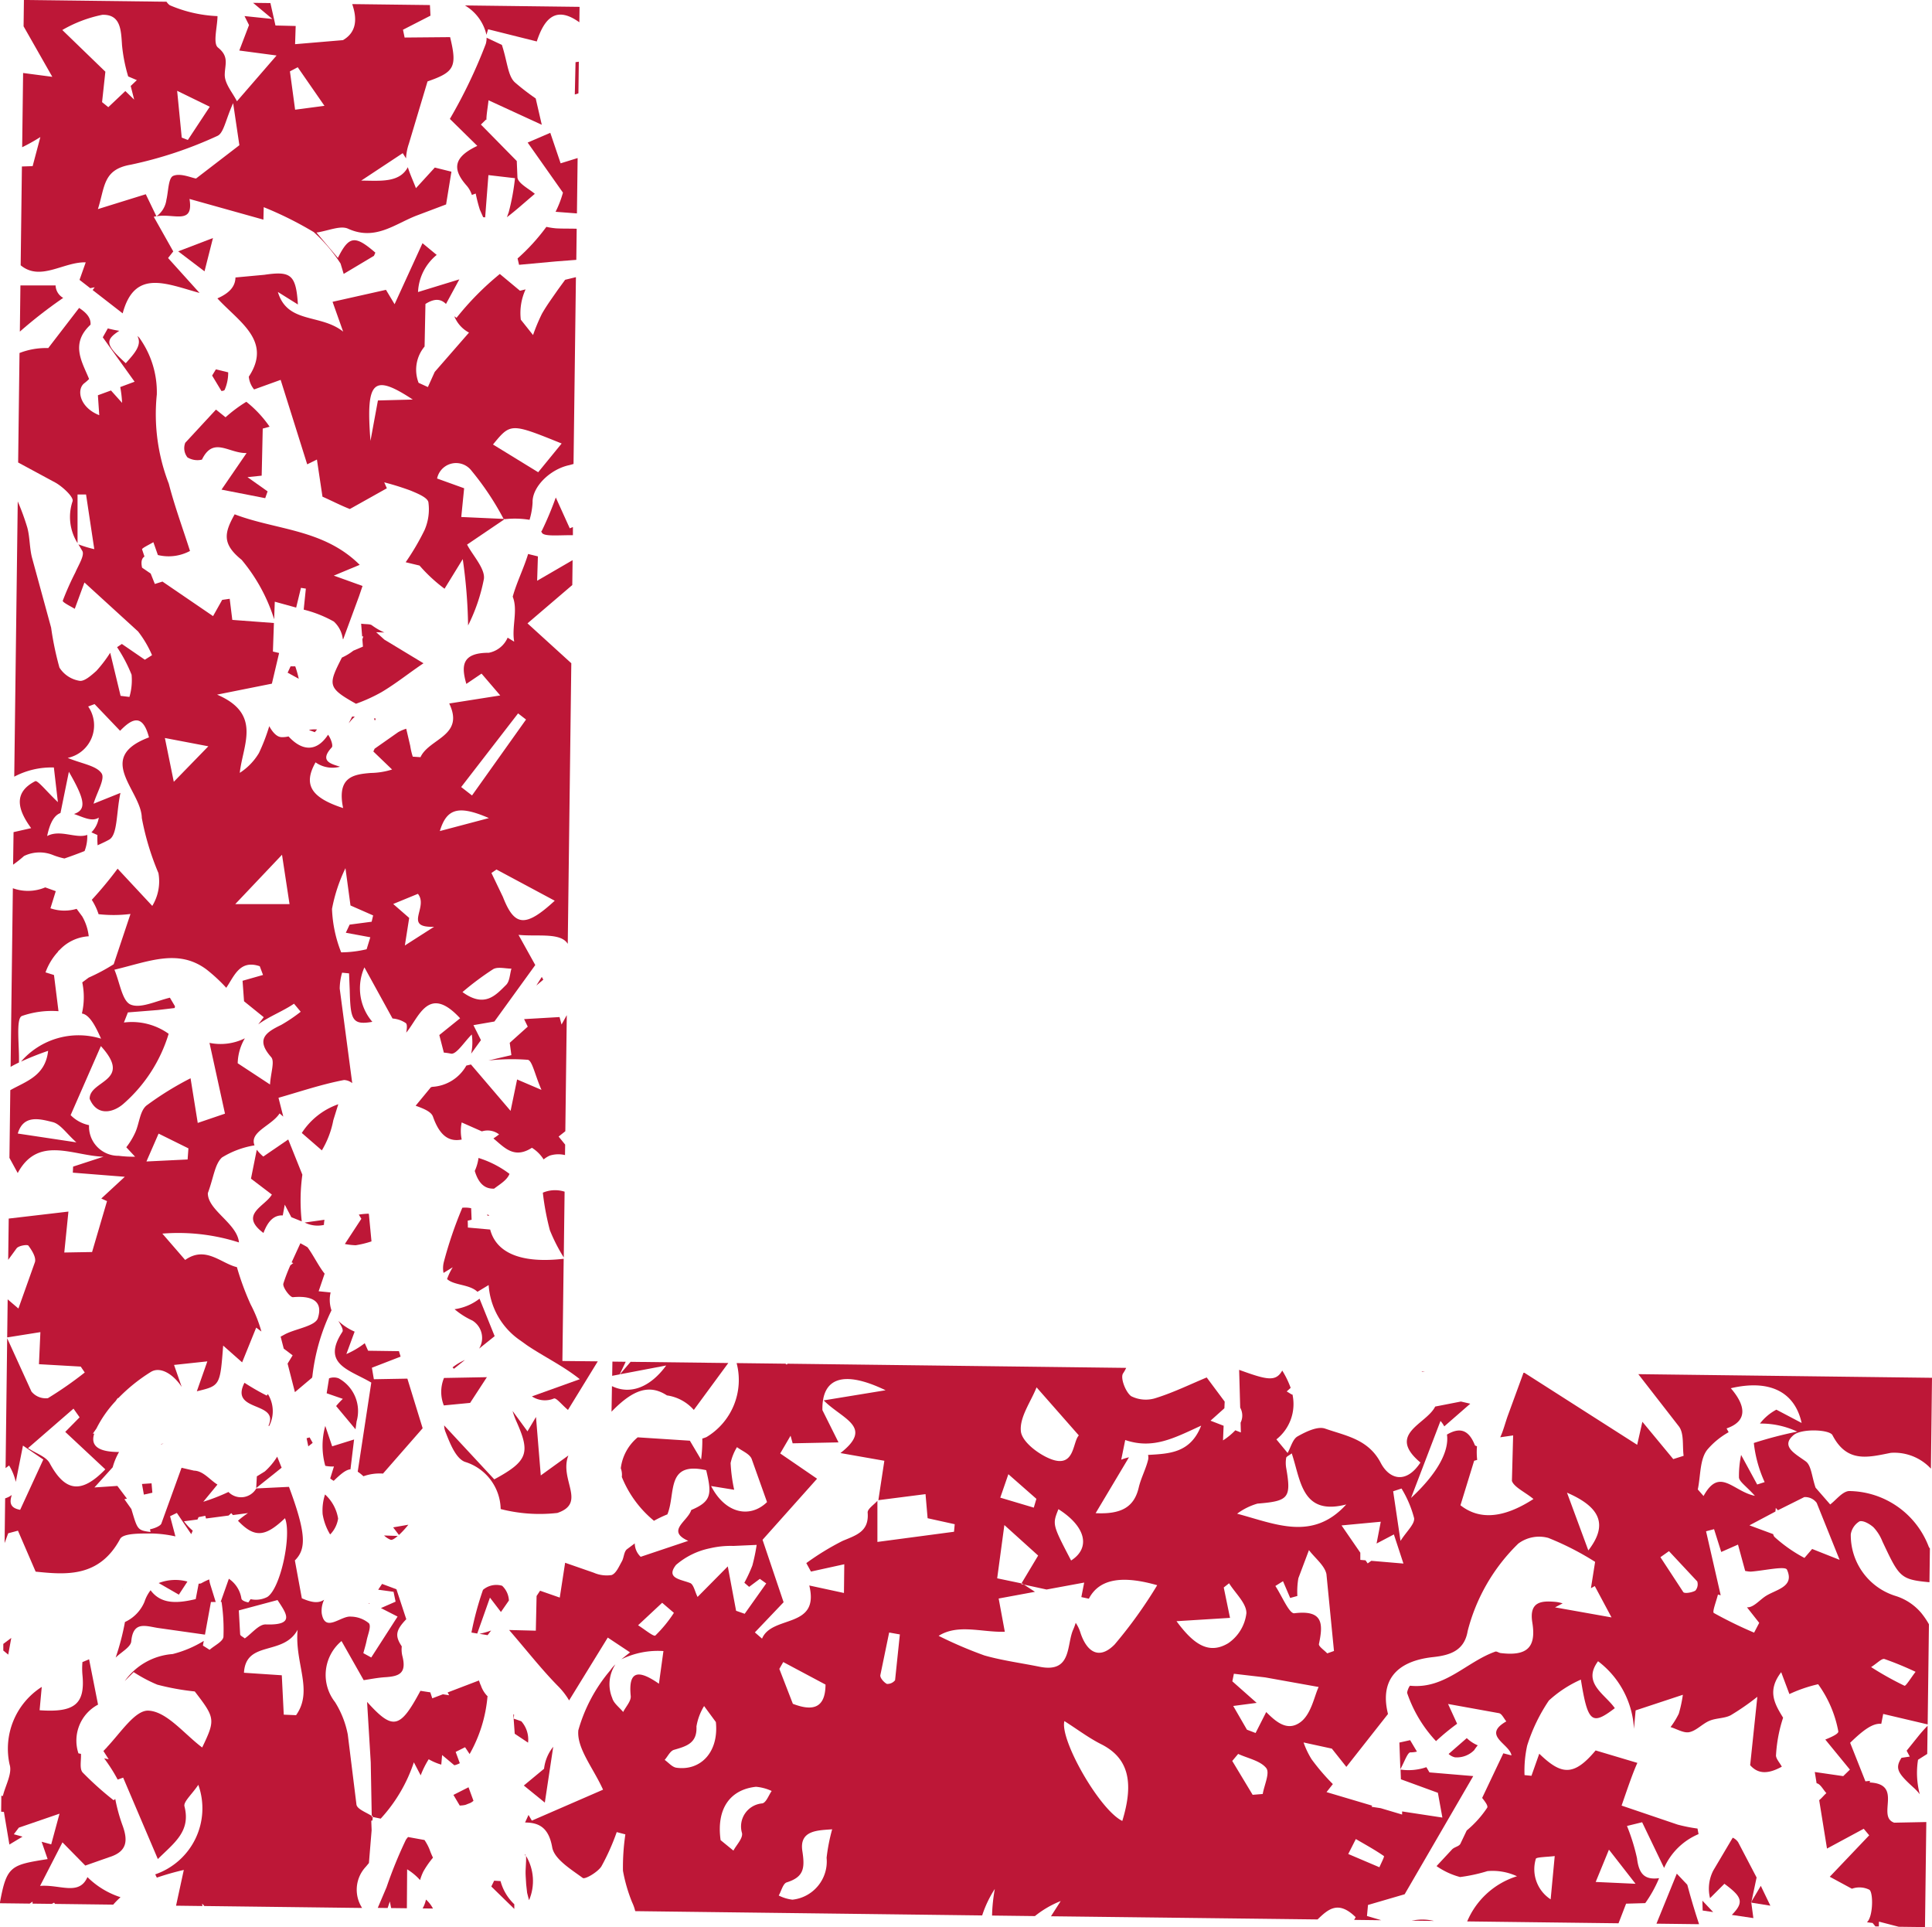
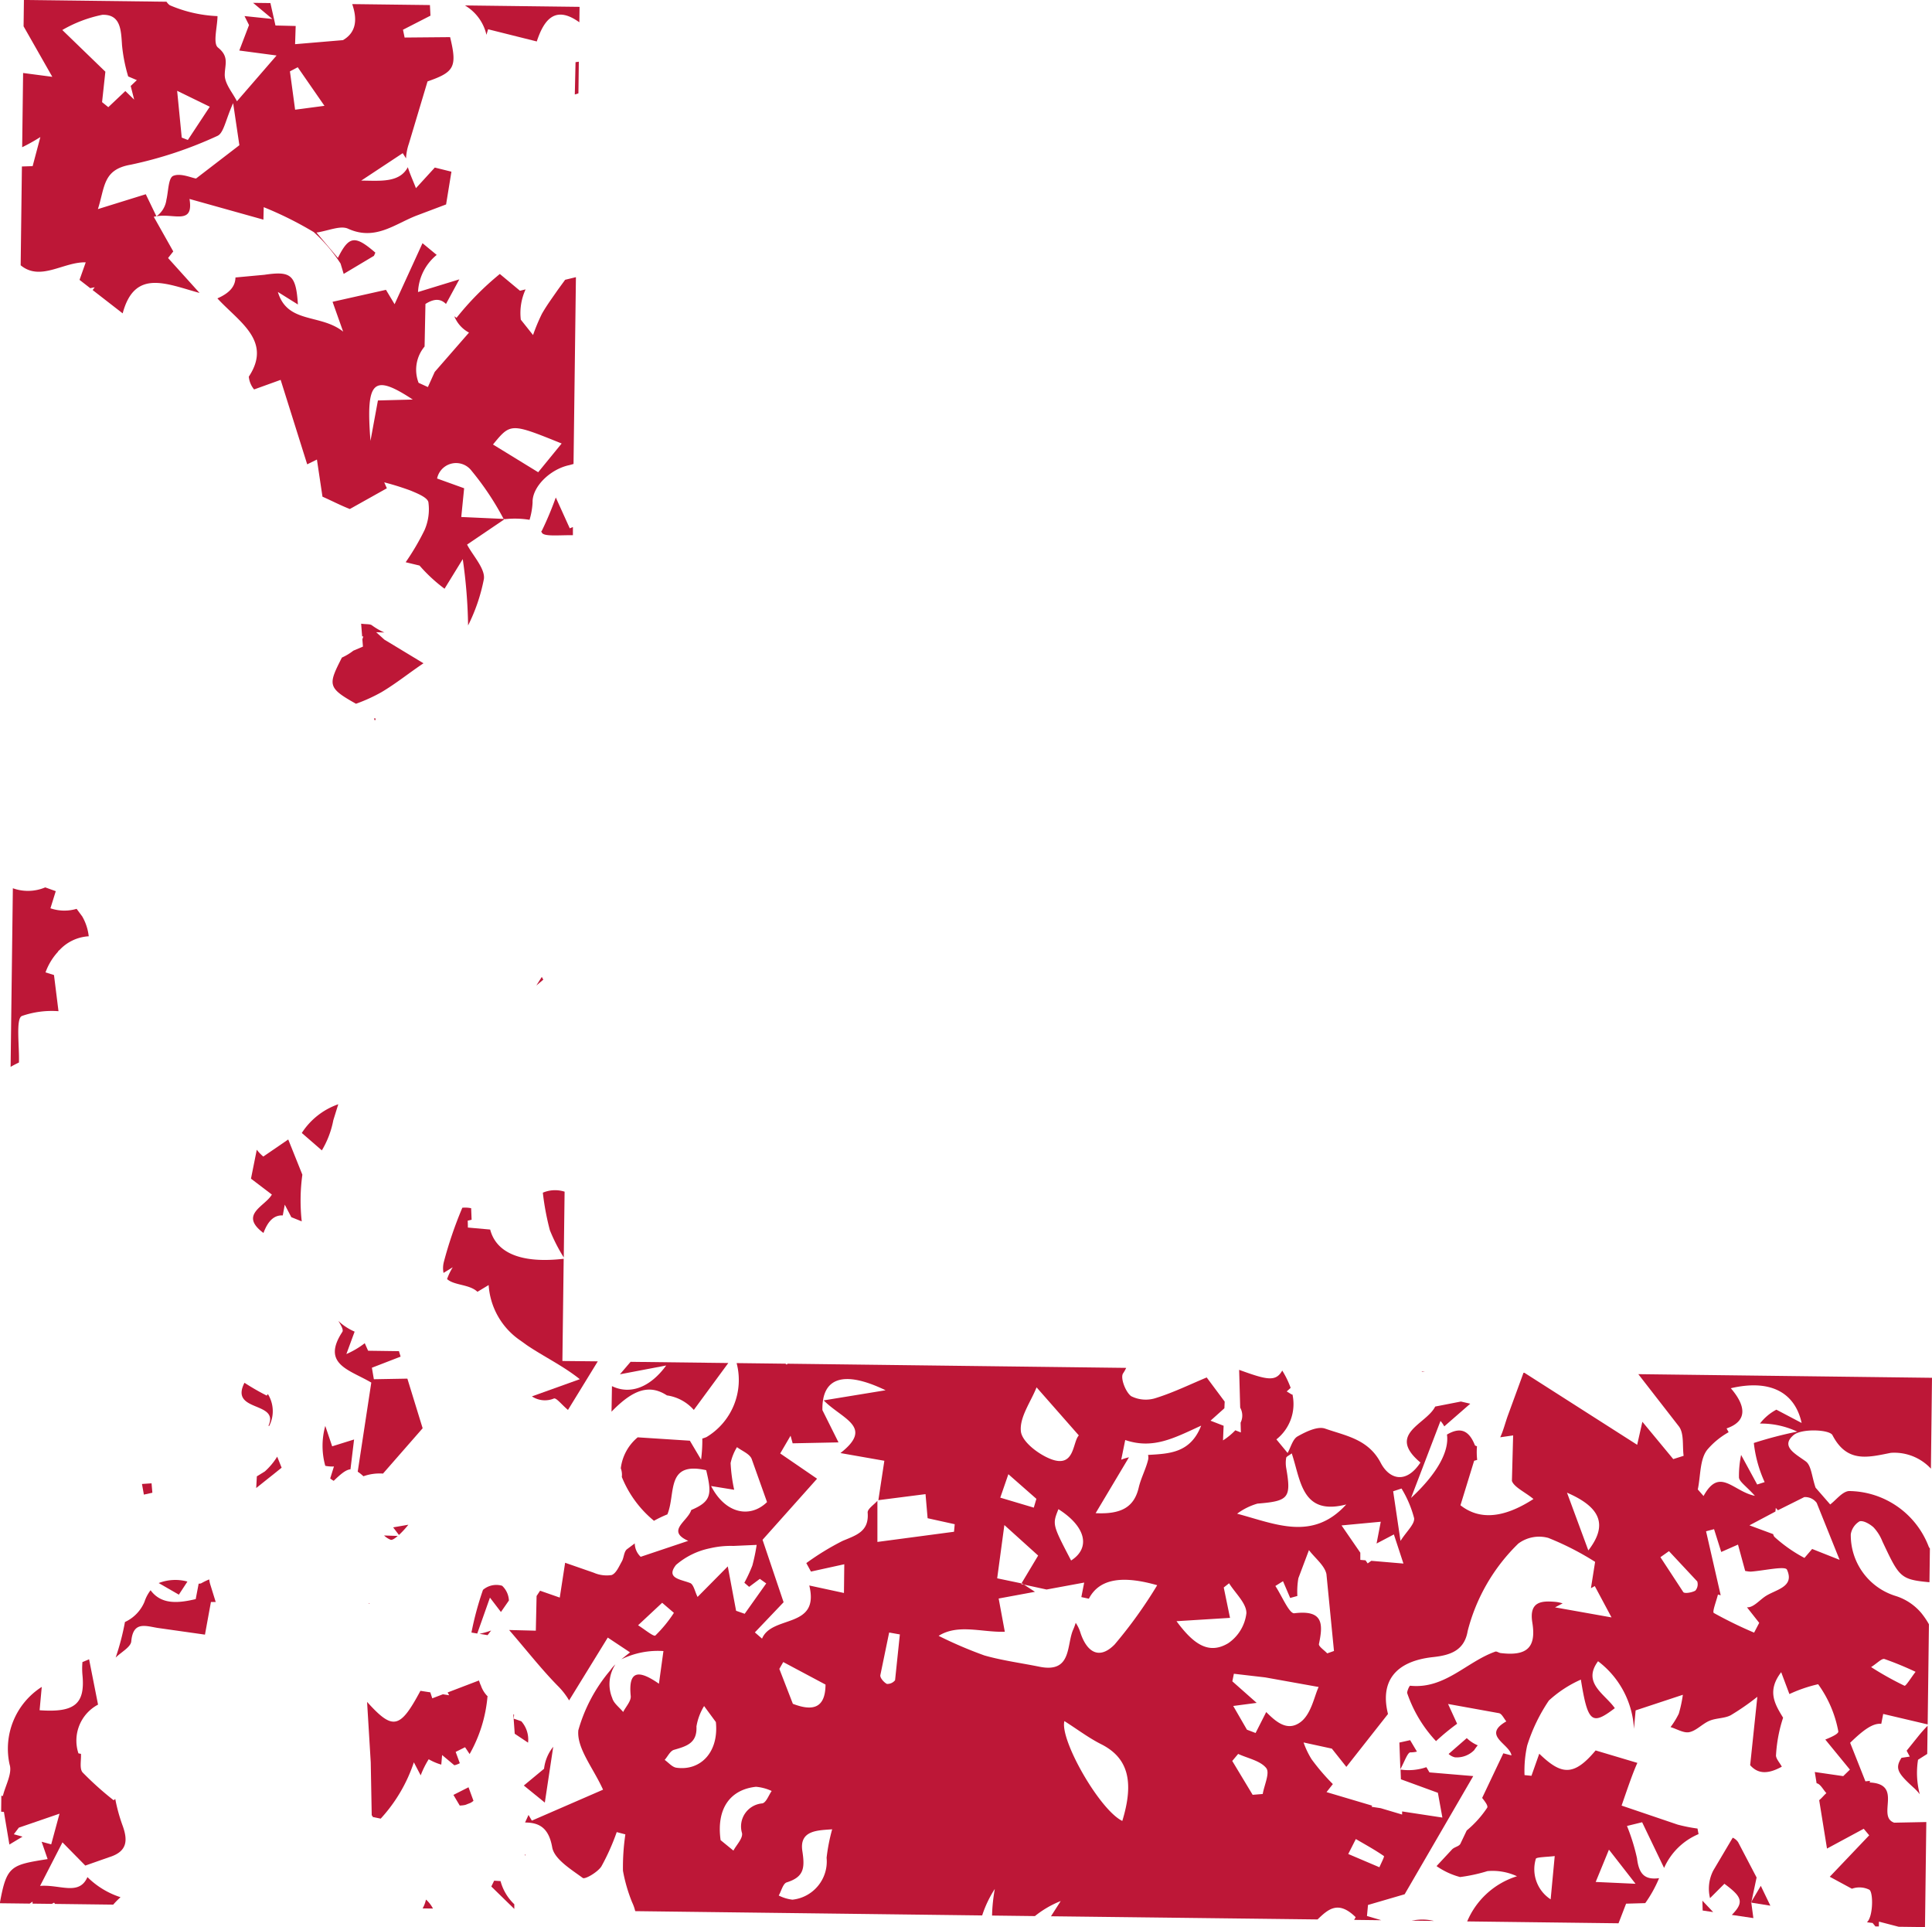
<svg xmlns="http://www.w3.org/2000/svg" width="80.695" height="80.468" fill="#bd1737">
-   <path d="M21.956 78.343c.009.234.029.468.061.7l.063.246c.007.02.01.041.018.06.256-.601.209-1.287-.126-1.848.015.279-.035.56-.016.838" />
  <path d="M21.96 77.486l-.034-.053-.009.036c.015.004.029.009.043.016m-1.594-9.203l.147-.194a3.4 3.4 0 0 1-.486.138l.339.056m2.39 6.993l.351-2.332a1.78 1.78 0 0 0-.383.918l-.845.7.877.713m-1.299-3.506l.015-.16-.032-.024.059.815.557.372a1.15 1.15 0 0 0-.282-.893l-.317-.11m-2.518 3.186l.263.443a1.1 1.1 0 0 0 .229-.026l.223-.086c.043-.024.084-.053.122-.085l-.207-.566-.63.319m60.697-1.846l.131.246-.346.051c-.288.448-.154.649.535 1.272a2.02 2.02 0 0 1 .229.251c-.125-.47-.15-.962-.073-1.442l.384-.243.015-1.177a5.85 5.85 0 0 0-.392.442l-.483.6M19.935 68.21l.529-1.495.459.6.333-.48a.9.9 0 0 0-.283-.615c-.278-.083-.58-.018-.8.171a13.06 13.06 0 0 0-.482 1.782l.244.041m.705 10.321l-.119.243.96.936v-.195a2.07 2.07 0 0 1-.575-.967l-.263-.017M.915 42.426a3.8 3.8 0 0 1 1.528-.2l-.188-1.51-.354-.11a2.54 2.54 0 0 1 .526-.867c0-.02.022-.041.056-.063.317-.344.756-.551 1.223-.578a2.12 2.12 0 0 0-.272-.83l-.234-.316a1.8 1.8 0 0 1-1.093-.023l.222-.715-.439-.158a1.86 1.86 0 0 1-1.353.036l-.094 7.46c.1-.061.223-.122.348-.183.023-.694-.138-1.839.125-1.943m3.92 26.788c.226-.224.625-.432.647-.673.076-.837.569-.651 1.094-.562l1.984.281q.124-.681.249-1.362h.2l-.238-.768a1.52 1.52 0 0 1-.034-.176c-.113.046-.222.099-.328.159-.035.016-.074.022-.112.017l-.124.647c-.762.179-1.442.227-1.885-.37a1.62 1.62 0 0 0-.254.481c-.156.374-.448.676-.816.845a10.4 10.4 0 0 1-.387 1.483m16.225-47.523l-1.548 1.048c.225.444.8 1.044.694 1.477a7.47 7.47 0 0 1-.652 1.9 21.45 21.45 0 0 0-.223-2.77l-.76 1.236-.009-.006a6.55 6.55 0 0 1-1.036-.961l-.579-.139a10.31 10.31 0 0 0 .784-1.333 2.17 2.17 0 0 0 .165-1.174c-.041-.2-.461-.366-.738-.483a11.26 11.26 0 0 0-1.107-.346l.11.248-1.546.866c-.4-.156-.786-.36-1.143-.515l-.232-1.551-.406.2-1.109-3.527-1.109.4a.98.98 0 0 1-.221-.534c.99-1.5-.417-2.292-1.312-3.269.581-.254.747-.556.755-.873l1.208-.112c1.1-.162 1.321-.014 1.4 1.24l-.837-.523c.4 1.342 1.782.9 2.726 1.656l-.442-1.245 2.231-.5.36.6 1.166-2.548.593.49a2.12 2.12 0 0 0-.78 1.55l1.725-.529-.557 1.027c-.2-.195-.45-.258-.858 0l-.036 1.777a1.51 1.51 0 0 0-.25 1.516l.388.177.285-.632 1.432-1.642a1.34 1.34 0 0 1-.613-.681l.092.064a11.94 11.94 0 0 1 1.809-1.831l.841.7.235-.057a2.36 2.36 0 0 0-.2 1.265l.511.642a7.81 7.81 0 0 1 .37-.886c.2-.352.441-.678.671-1.011l.3-.411.45-.109-.1 7.8-.17.048c-.816.169-1.561.918-1.54 1.557a3.07 3.07 0 0 1-.127.728 3.77 3.77 0 0 0-1.069-.022l.025-.017h-.04c-.376-.713-.823-1.385-1.336-2.006a.81.81 0 0 0-1.442.32l1.13.407-.12 1.2 1.768.08.012.019h0m-.455-3.126l1.888 1.158.98-1.2c-2.128-.859-2.128-.859-2.867.041m-3.351-1.876c-1.66-1.092-1.964-.8-1.767 1.725q.155-.843.311-1.687l1.455-.038M.863 11.076l.052-4.124.448-.014.323-1.215a7.83 7.83 0 0 1-.76.425l.039-3.1 1.22.16-1.2-2.109.014-1.1 5.955.073c.037.056.083.106.137.146a5.6 5.6 0 0 0 1.994.455c-.007.466-.2 1.136.019 1.312.482.386.285.712.283 1.144 0 .377.337.753.509 1.1l1.656-1.912-1.557-.207.406-1.063-.188-.376 1.163.121-.805-.673.723.009.212.937.844.02-.025.76 2-.169c.583-.338.592-.907.386-1.505l3.246.04.023.443-1.148.588.068.326 1.9-.017c.305 1.252.172 1.462-.943 1.849L17.078 6c-.069.198-.109.405-.119.614l-.138-.218-1.734 1.146c.761 0 1.593.111 1.947-.56.093.3.228.584.339.876l.788-.861.694.172-.223 1.368-1.248.471c-.911.357-1.721 1.055-2.846.542-.323-.147-.828.09-1.32.161l.895 1.058c.462-.923.711-.958 1.565-.219l-.059.133-1.264.755-.13-.432a6.62 6.62 0 0 0-1.122-1.315 14.98 14.98 0 0 0-2.088-1.04l-.013.521-3.087-.864c.186 1.107-.662.589-1.38.724a1 1 0 0 0 .415-.687c.084-.35.079-.911.283-1 .3-.129.753.077.955.11l1.81-1.391-.26-1.756c-.315.684-.39 1.256-.664 1.37a16.98 16.98 0 0 1-3.615 1.2c-1.165.2-1.072.927-1.37 1.854l2-.621.443.918a1 1 0 0 0-.109.025l.814 1.445-.217.276 1.315 1.458c-1.4-.385-2.713-1.012-3.211.853l-1.255-.974.086-.113c-.066.007-.123.024-.186.035l-.447-.347.259-.732c-.936-.025-1.894.809-2.722.119m11.46-6.492l1.233-.163-1.116-1.611-.326.172.216 1.6M7.59 5.745l.256.1.916-1.388-1.363-.665.191 1.949M2.601 1.252l1.8 1.742-.138 1.271.261.21.711-.673.369.358-.145-.57.257-.244-.362-.154a6.77 6.77 0 0 1-.257-1.3c-.042-.635-.052-1.295-.82-1.274a5.48 5.48 0 0 0-1.674.635m8.402 50.233c.218-.583.5-.745.806-.732l.083-.45.274.524.435.175a7.88 7.88 0 0 1 .026-1.949l-.59-1.471-1.041.713a1.73 1.73 0 0 1-.273-.285l-.242 1.208.872.664c-.278.493-1.391.83-.35 1.605M58.97 80.204l.92.011a2.1 2.1 0 0 0-.852-.023c-.023 0-.046.008-.068.011m-43.524-13.23c-.013-.01-.025-.024-.037-.033l-.012.018.05.015" />
-   <path d="M21.326 46.389l-1.655-1.937-.193.045c-.289.515-.819.849-1.408.887-.024 0-.048.013-.072.017l-.638.773c.337.12.651.247.724.456.289.824.688 1.056 1.2.956a1.75 1.75 0 0 1 0-.714l.843.373c.246-.078.514-.031.718.126-.074.059-.155.114-.236.169.453.371.858.872 1.608.39.197.123.364.289.489.486a1.1 1.1 0 0 1 .258-.16 1.2 1.2 0 0 1 .635-.022l.006-.437-.273-.336.28-.222.061-4.848-.219.393-.083-.313-1.481.086.153.314-.753.676.069.514-.961.224c.546-.061 1.096-.07 1.644-.029.186.021.3.633.574 1.256l-1.018-.435-.273 1.315m-3.599 30.444l-.682-.124a.87.87 0 0 0-.092.118 18.22 18.22 0 0 0-.806 1.976l-.368.865.413.005.092-.274.053.276.658.008.011-1.626a2.43 2.43 0 0 1 .541.45 2.06 2.06 0 0 1 .139-.362 3.78 3.78 0 0 1 .4-.574 3.23 3.23 0 0 1-.146-.349 2.12 2.12 0 0 0-.209-.389M.343 64.026l-.151.411.023-1.868a.87.87 0 0 0 .277-.141c-.089.285-.1.539.35.62l.967-2.1-.85-.582-.3 1.516a2.29 2.29 0 0 0-.279-.685l-.147.109.067-5.422 1.014 2.225a.77.77 0 0 0 .687.277 15.67 15.67 0 0 0 1.539-1.072l-.168-.247-1.745-.1.06-1.339-1.387.221.02-1.59.449.383.692-1.943c.052-.2-.13-.488-.275-.683-.043-.057-.407 0-.493.113l-.351.481.022-1.724 2.494-.292-.173 1.709 1.161-.02.624-2.126-.239-.108.982-.908-2.171-.172.012-.253 1.269-.414c-1.27-.033-2.726-.906-3.583.683l-.346-.634.036-2.827c.65-.369 1.465-.588 1.58-1.643a12.01 12.01 0 0 0-1.133.451 3.18 3.18 0 0 1 3.344-.958c-.209-.468-.47-1.005-.8-1.051h0a3 3 0 0 0 .015-1.3l.269-.2c.361-.16.71-.346 1.044-.558l.701-2.099a5.65 5.65 0 0 1-1.333.009 2.54 2.54 0 0 0-.283-.6 16.12 16.12 0 0 0 1.078-1.3l1.448 1.554c.25-.41.342-.898.257-1.371a11.16 11.16 0 0 1-.694-2.3c-.018-1.153-1.984-2.509.3-3.366-.283-1.083-.775-.716-1.207-.275L3.95 29.402l-.267.1c.265.382.32.871.148 1.303s-.549.749-1.004.844c.6.248 1.2.322 1.416.646.156.23-.2.8-.335 1.267l1.123-.451c-.179.83-.115 1.748-.47 1.95-.156.089-.321.16-.484.237a3.84 3.84 0 0 1-.009-.429l-.25-.112a1.09 1.09 0 0 0 .308-.616c-.284.192-.665-.026-1.036-.15.546-.184.447-.615-.213-1.763l-.351 1.723c-.231.084-.429.347-.557.961.544-.291 1.21.124 1.675-.048.01.23-.028.46-.112.675q-.415.165-.841.31a3.06 3.06 0 0 1-.459-.136 1.49 1.49 0 0 0-1.229.033 4.8 4.8 0 0 1-.456.362l.019-1.359.735-.167c-.546-.747-.773-1.476.17-1.96.1-.051.483.436.947.874l-.168-1.447a3.33 3.33 0 0 0-1.655.384l.146-11.494c.155.356.288.722.4 1.094.108.4.091.841.194 1.248l.8 2.928a12.82 12.82 0 0 0 .348 1.669c.187.294.49.494.834.551.206.038.5-.229.707-.412a5.5 5.5 0 0 0 .579-.759l.434 1.8.369.045c.088-.301.118-.615.09-.927a6.23 6.23 0 0 0-.606-1.151l.2-.134.96.658.3-.19a4.49 4.49 0 0 0-.583-.99l-2.24-2.045-.405 1.1c-.124-.081-.522-.272-.5-.34a11.92 11.92 0 0 1 .526-1.181c.127-.3.4-.721.288-.9l-.16-.271c.216.082.437.149.662.2l-.344-2.283h-.355v2.031a2.05 2.05 0 0 1-.207-1.749c.056-.166-.4-.593-.7-.768l-1.574-.85.057-4.572a3.05 3.05 0 0 1 1.2-.206l1.289-1.676c.279.184.5.394.477.7-.863.8-.343 1.567-.06 2.268a1.9 1.9 0 0 1-.2.176c-.333.261-.2 1.011.625 1.335l-.057-.832.546-.2.464.517a4.57 4.57 0 0 0-.077-.66l.6-.223-1.329-1.854.21-.372a4.55 4.55 0 0 0 .481.1c-.638.408-.544.607.268 1.354.327-.371.7-.749.487-1.133a.36.36 0 0 1 .111.114 3.89 3.89 0 0 1 .7 2.322 8.04 8.04 0 0 0 .5 3.727c.246.949.587 1.873.886 2.809a1.89 1.89 0 0 1-1.342.17l-.188-.536c-.165.1-.486.249-.472.3l.1.3c-.11.071-.156.208-.1.464l.36.246q.087.218.173.435l.319-.1 2.113 1.442.381-.678.314-.045.109.881 1.738.13-.042 1.192.259.06-.302 1.281-2.289.458c1.89.809 1.073 2.094.948 3.266a2.51 2.51 0 0 0 .8-.827 7.94 7.94 0 0 0 .431-1.122c.137.253.315.449.505.458a1.08 1.08 0 0 0 .3-.03c.581.633 1.186.642 1.651-.071.124.167.219.46.155.53-.545.588 0 .691.344.806-.35.095-.725.028-1.021-.182-.517.919-.211 1.466 1.151 1.909-.266-1.3.428-1.407 1.154-1.466h.013 0c.298-.006.594-.054.879-.144l-.783-.753.053-.116.983-.69a1.7 1.7 0 0 1 .337-.144l.167.713a2.86 2.86 0 0 0 .106.453l.323.022c.357-.784 1.853-.884 1.2-2.242l2.131-.336-.781-.912-.635.43c-.221-.765-.185-1.3.939-1.3a1.08 1.08 0 0 0 .786-.631l.274.168c-.112-.617.166-1.311-.062-1.879.16-.587.466-1.194.643-1.783l.409.1-.032 1.018 1.481-.86-.013 1.039-1.871 1.6 1.83 1.665-.148 11.716a.87.87 0 0 0-.082-.1c-.365-.355-1.242-.2-1.975-.273l.7 1.26-1.707 2.358-.876.152.314.625-.409.565a2.22 2.22 0 0 0 .026-.8c-.3.289-.643.845-.867.8-.099-.02-.199-.035-.3-.044l-.189-.733.869-.7c-1.324-1.434-1.713-.041-2.251.6.032-.177.047-.35-.019-.4a1.16 1.16 0 0 0-.553-.191l-1.174-2.135c-.339.758-.21 1.644.331 2.274-.85.15-.914-.089-.945-1.34l-.028-.683-.29-.029a2.48 2.48 0 0 0-.1.664l.523 3.949a.58.58 0 0 0-.342-.131c-.929.176-1.832.484-2.738.742l.2.786-.154-.133c-.336.519-1.274.769-1.047 1.334a3.73 3.73 0 0 0-1.36.506c-.3.279-.342.816-.59 1.489-.007.717 1.227 1.263 1.3 2.059a8.32 8.32 0 0 0-3.2-.369l.953 1.1c.856-.606 1.5.148 2.161.3a11.36 11.36 0 0 0 .574 1.558c.189.36.34.739.449 1.131l-.217-.164-.588 1.451-.792-.7c-.128 1.675-.128 1.675-1.1 1.908l.439-1.249-1.391.149.32.918c-.339-.517-.885-.875-1.29-.625-.498.309-.957.679-1.365 1.1l-.014-.015-.092.132a4.86 4.86 0 0 0-.8 1.144l-.15.215h.058c-.213.653.446.765 1.036.767a2.69 2.69 0 0 0-.265.637l-.763.843.958-.064.4.531-.107.023.292.412c.257.858.246.887.8.958l-.02-.114c.166-.028.43-.133.472-.236l.844-2.332.519.12c.39.012.642.368.98.582l-.591.718a8.22 8.22 0 0 0 1.051-.409c.161.165.39.244.618.215s.43-.164.544-.363h0l1.247-.06.119-.005c.732 1.967.721 2.6.246 3.072l.291 1.581c.408.176.686.222.931.06a1.06 1.06 0 0 0-.1.572c.142.828.8.083 1.224.133.273.005.536.103.746.277.106.132-.043.467-.092.71-.036.182-.093.36-.14.539l.33.18 1.1-1.708-.695-.355.612-.268q-.043-.206-.085-.412l-.642-.087.162-.242.6.223.411 1.251c-.45.468-.476.7-.188 1.135a1.15 1.15 0 0 0 .025.4c.187.728-.134.85-.716.887-.333.021-.662.09-.9.123l-.925-1.633a1.84 1.84 0 0 0-.271 2.55c.259.414.44.873.532 1.353l.363 2.93c.033.188.4.318.64.471v.043l.039.008-.012.139-.049.007q.008.2.015.4-.057.685-.113 1.369l-.13.156a1.4 1.4 0 0 0-.154 1.72l-6.589-.081-.089-.1a.56.56 0 0 0 .006.1l-1.1-.014.324-1.493a11.4 11.4 0 0 0-1.126.321l-.068-.136a2.92 2.92 0 0 0 1.682-1.493 2.91 2.91 0 0 0 .118-2.246c-.277.412-.628.706-.578.9.27 1.048-.435 1.527-1.112 2.2l-1.449-3.4-.229.081a6.72 6.72 0 0 0-.565-.886l.19.037-.221-.344.133-.139v.017c0-.013.009-.022.013-.035.585-.621 1.185-1.555 1.735-1.529.771.037 1.5.983 2.245 1.539.557-1.162.544-1.232-.31-2.34a10.36 10.36 0 0 1-1.566-.284 6.11 6.11 0 0 1-.987-.524l-.371.372a2.7 2.7 0 0 1 2-1.126c.459-.116.897-.301 1.3-.549l-.036.194.28.178c.2-.18.555-.342.578-.542a7.82 7.82 0 0 0-.08-1.461h-.035l.341-.964a1.22 1.22 0 0 1 .525.831c.029.112.3.161.292.155l.09-.134a1.04 1.04 0 0 0 .7-.092c.56-.364 1.023-2.6.737-3.289-.826.788-1.272.832-1.963.106.132-.116.272-.223.419-.32l-.629.083-.071-.08-.111.1-.943.124-.03-.113-.281.055-.045.1-.565.074a2.47 2.47 0 0 0 .366.391l-.063.146-.6-.886-.283.137.223.843a5.06 5.06 0 0 0-.933-.12c-.474 0-1.242-.025-1.377.226-.876 1.633-2.293 1.491-3.528 1.366L.75 63.919l-.4.107m9.687 4.233c0 .047.1.086.187.159.288-.2.589-.594.876-.584 1.261.043.848-.468.492-1.018l-1.617.433.056 1.008m2.4-.2c-.6 1.108-2.161.425-2.241 1.795l1.58.105.082 1.645.514.022c.736-1.033-.068-2.163.065-3.568m8.932-27.607c-.257 0-.567-.088-.762.021a11.99 11.99 0 0 0-1.284.958c.925.672 1.384.134 1.822-.3.153-.15.154-.45.223-.681m-.62-4.141l-.216.149.48 1c.475 1.216.919 1.307 2.164.158l-2.427-1.3m-1.48-3.447l.452.351 2.256-3.17-.332-.257-2.377 3.076m-.891 1.838l2.049-.542c-1.29-.56-1.767-.386-2.049.542m-1.948 3.045l.668.582-.181 1.151 1.22-.781c-1.31.045-.216-.81-.675-1.376l-1.032.424m-2.173 2.02c.358-.003.715-.047 1.063-.13l.154-.5-1.023-.189.159-.339.92-.121.062-.263-.946-.416-.21-1.557a6.75 6.75 0 0 0-.562 1.7 5.45 5.45 0 0 0 .383 1.815m-6.38 8.185l-1.246-.616-.508 1.164 1.72-.084q.017-.232.034-.464m1.957-10.2h2.266l-.314-2.061-1.952 2.06m-2.94-6.935l.372 1.829 1.443-1.483-1.815-.346M3.19 47.703c-.422-.377-.666-.765-.991-.846-.531-.132-1.222-.325-1.456.478l2.447.368m2.453.6l-.368-.395a3.03 3.03 0 0 0 .375-.619c.169-.371.188-.881.461-1.118a13.01 13.01 0 0 1 1.848-1.144l.3 1.865 1.138-.387-.647-2.956c.5.103 1.021.036 1.478-.191a2.14 2.14 0 0 0-.3 1.042l1.35.887c.032-.5.205-.964.047-1.144-.655-.743-.22-1.035.42-1.344a6.5 6.5 0 0 0 .815-.55l-.28-.336c-.464.317-1.032.526-1.495.864l.231-.3-.823-.665-.062-.856.855-.243-.136-.364c-.837-.286-1.063.408-1.4.9a6.84 6.84 0 0 0-.83-.769c-1.182-.874-2.4-.329-3.841.014.228.537.323 1.312.68 1.457.415.17 1.031-.14 1.637-.289l.212.358c0 .025-.009.049-.013.074l-.7.083-1.253.1-.166.422a2.64 2.64 0 0 1 1.868.471 6.31 6.31 0 0 1-1.891 2.926c-.419.366-1.1.532-1.408-.213-.008-.783 1.822-.716.468-2.2L2.95 46.566a1.5 1.5 0 0 0 .769.419 1.22 1.22 0 0 0 .342.907c.234.242.558.377.895.373h0a4.83 4.83 0 0 0 .687.037M2.07 61.091c.644 1.2 1.318 1.309 2.329.267l-1.674-1.564.6-.609-.255-.362-1.9 1.649c.338.224.751.352.9.62m17.866-55c-.957.453-1.089.94-.436 1.67a1.13 1.13 0 0 1 .209.379l.16-.059a6.68 6.68 0 0 0 .172.671l.14.317.083.007.136-1.765 1.11.129a9.41 9.41 0 0 1-.262 1.42l-.075.209c.368-.277.714-.594 1.165-.975-.211-.192-.722-.441-.726-.7l-.028-.671-1.498-1.523.213-.207.019.01c-.01-.177.07-.621.086-.817l2.225 1.024-.254-1.1c-.3-.206-.588-.428-.864-.666-.3-.267-.315-.856-.549-1.57l-.638-.3a.91.91 0 0 1-.034.259 21.24 21.24 0 0 1-1.5 3.132l1.149 1.129m-7.063 54.304l.184-.147-.128-.228-.126.035.071.34m8.404-11.379a4.18 4.18 0 0 0-1.295-.665 1.9 1.9 0 0 1-.156.542c.179.6.484.753.808.739.234-.18.538-.351.642-.615m1.538-39.544a8.41 8.41 0 0 1-1.2 1.316l.062.265 1.534-.141.857-.066.016-1.3h-.036c-.278-.008-.556 0-.832-.016-.134-.012-.268-.033-.4-.062m2.75 47.979l.315-.06.25-.526-.555-.007q-.005.293-.01.593m-12.524.043a8.45 8.45 0 0 1 .8-2.777c-.081-.241-.094-.499-.036-.747l-.5-.05.25-.734c-.255-.318-.464-.762-.712-1.1h0c-.094-.062-.2-.114-.3-.171l-.367.8.07.029-.122.092a6.96 6.96 0 0 0-.292.762c-.045.146.277.581.4.57.706-.065 1.287.107 1.04.876-.1.316-.847.43-1.3.637-.07.032-.135.072-.254.134l.129.5.372.281-.211.345.306 1.192.72-.607v-.037m7.623-1.693l-.632-1.566a2.2 2.2 0 0 1-1.043.44c.225.191.476.35.744.473.401.247.527.771.281 1.173l.65-.521m-2.07 3.959c.188.475.428 1.131.821 1.288.875.263 1.481 1.06 1.5 1.973.773.198 1.575.253 2.367.163 1.241-.419.065-1.394.461-2.4l-1.153.833-.2-2.441-.356.6-.622-.851a3.48 3.48 0 0 0 .156.428c.591 1.318.495 1.661-.92 2.428l-2.093-2.253c.001.08.015.16.042.236m-5.064-8.606c0-.064.011-.141.021-.217l-.825.116a1.2 1.2 0 0 0 .8.1m6.916-.402l-.092-.037c0 .018.009.038.015.056l.077-.018m-1.906 7.938l1.1-.106.7-1.074-1.791.033a1.52 1.52 0 0 0-.007 1.147m-3.69 1.005l.046-.337a1.56 1.56 0 0 0-.75-1.8c-.129-.048-.271-.048-.4 0l-.1.624.676.234a3.2 3.2 0 0 0-.281.3l.808.968M24.126 6.6l-.71.22-.432-1.274-.945.407 1.474 2.091c-.076.276-.179.544-.308.8l.892.068zm-5.167 50.559l.462-.37a2.44 2.44 0 0 0-.519.311l.058.059m-4.1-5.16a4 4 0 0 0 .656-.16l-.1-1.05c0-.036-.009-.071-.013-.107a2.91 2.91 0 0 0-.416.039l.106.174-.689 1.053a2.9 2.9 0 0 0 .452.052m-1.059 12.07c.174-.18.287-.409.325-.656a1.73 1.73 0 0 0-.546-1.007 2.13 2.13 0 0 0-.1.823 2.35 2.35 0 0 0 .313.846v-.006" />
  <path d="M23.133 58.399c.109-.033.316.248.59.478l1.245-2.029-1.478-.015.054-4.268c-1.725.2-2.808-.215-3.071-1.221l-.931-.083q0-.144-.007-.288l.163-.039q-.009-.24-.019-.48a1.21 1.21 0 0 0-.369-.02c-.309.733-.567 1.487-.77 2.257a1.04 1.04 0 0 0-.015.464l.385-.236a2.55 2.55 0 0 0-.237.493c.3.272.932.211 1.269.532l.468-.282c.061.937.551 1.793 1.329 2.319l.264.19c.7.475 1.514.862 2.214 1.422l-2 .718a.98.98 0 0 0 .914.091M6.626 66.105l.844.486.358-.547a1.93 1.93 0 0 0-1.2.062" />
  <path d="M17.015 57.57l-1.4.025-.082-.48 1.2-.464-.07-.228-1.288-.018-.14-.314c-.237.182-.495.334-.768.453l.345-.937a2.33 2.33 0 0 1-.681-.448c.124.2.222.377.168.459-.886 1.353.3 1.581 1.209 2.117l-.567 3.721a1.73 1.73 0 0 1 .238.191 2.02 2.02 0 0 1 .818-.112l1.656-1.893-.638-2.072m-3.141 2.827l-.288-.853c-.152.545-.152 1.122 0 1.667a1.49 1.49 0 0 0 .362.027l-.156.5a1.11 1.11 0 0 0 .146.1c.317-.308.517-.465.7-.481l.151-1.246-.92.287m3.187 3.273l-.635.11.242.317a3.79 3.79 0 0 0 .393-.427m6.526-13.908a1.31 1.31 0 0 0-.907.041.89.89 0 0 0 .008.089 11.04 11.04 0 0 0 .284 1.48 7.2 7.2 0 0 0 .58 1.137zm44.84 7.62l12.273.152-.045 3.794c-.43-.462-1.046-.705-1.675-.66-.952.189-1.829.434-2.437-.739-.124-.239-1.3-.285-1.628 0-.549.468.076.779.51 1.094.237.171.253.64.413 1.1l.61.7c.249-.188.5-.532.778-.56a3.6 3.6 0 0 1 3.338 2.326.28.28 0 0 0 .048.07l-.018 1.412c-1.226-.113-1.262-.216-1.964-1.7a1.85 1.85 0 0 0-.371-.591c-.154-.141-.433-.3-.586-.251a.77.77 0 0 0-.365.538c-.017 1.176.74 2.223 1.862 2.574a2.3 2.3 0 0 1 1.079.711 3.39 3.39 0 0 1 .323.474l-.053 4.182-1.857-.437-.081.413c-.345-.034-.734.24-1.3.792l.638 1.609.192-.02-.014.068c1.419.067.273 1.416 1.023 1.679l1.342-.027-.055 4.387-1.1-.014-.822-.214c-.007.071 0 .136-.006.2h-.142l-.118-.144-.234-.029c.017-.023.034-.038.051-.064.216-.33.2-1.235.037-1.3a.93.93 0 0 0-.719-.037l-.924-.5 1.647-1.731-.229-.273-1.534.827-.326-2.021c.1-.079.2-.208.3-.294-.133-.142-.245-.378-.4-.411h-.008l-.076-.471 1.188.172.279-.272-1.028-1.255c.321-.13.552-.246.544-.341a4.86 4.86 0 0 0-.843-1.97 5.95 5.95 0 0 0-1.2.411l-.343-.913c-.594.775-.28 1.314.08 1.9a6.08 6.08 0 0 0-.295 1.545c-.026.149.156.334.241.5-.673.373-1.049.244-1.322-.062l.3-2.856a10.37 10.37 0 0 1-1.113.771c-.263.136-.607.113-.884.23-.3.125-.542.411-.843.475-.235.05-.521-.132-.785-.211a3.41 3.41 0 0 0 .344-.559c.076-.259.133-.523.17-.79l-1.973.652-.069.77a3.79 3.79 0 0 0-1.5-2.823c-.674.912.29 1.368.7 1.96-.957.729-1.128.611-1.418-1.193-.49.217-.941.512-1.336.874a7.19 7.19 0 0 0-.906 1.879 4.86 4.86 0 0 0-.111 1.235l.289.029.326-.922c.9.865 1.421.983 2.354-.137l1.744.52c-.177.386-.367.936-.659 1.783l2.337.793a6.64 6.64 0 0 0 .834.166l.043.232a2.73 2.73 0 0 0-1.439 1.413l-.917-1.908-.633.155a8.28 8.28 0 0 1 .419 1.35c.079.661.324.91.922.83a5.3 5.3 0 0 1-.578 1.042l-.8.023-.316.819-6.321-.078a3.33 3.33 0 0 1 2.08-1.886 2.42 2.42 0 0 0-1.233-.215 6.82 6.82 0 0 1-1.143.248 3.12 3.12 0 0 1-.984-.457l.651-.7c.1-.1.293-.125.345-.232l.264-.555c.33-.274.619-.595.856-.952.039-.076-.064-.222-.211-.408l.884-1.863.341.087c-.078-.486-1.25-.829-.216-1.42-.1-.119-.184-.316-.305-.343l-2.128-.384.378.826c-.308.224-.602.466-.881.725a5.55 5.55 0 0 1-1.207-2.013c.006-.108.1-.308.129-.3 1.445.149 2.352-1 3.554-1.424.06-.021.148.051.226.06 1.077.13 1.493-.213 1.321-1.271-.145-.892.392-.915.957-.868a1.5 1.5 0 0 1 .309.064l-.318.166 2.36.42-.7-1.309-.16.089.174-1.1a11.87 11.87 0 0 0-1.956-1c-.432-.118-.893-.03-1.252.237a7.78 7.78 0 0 0-2.115 3.652c-.137.815-.726 1.011-1.445 1.088-1.614.175-2.215 1.048-1.883 2.376l-1.739 2.209-.606-.763-1.181-.257a3.51 3.51 0 0 0 .334.7 8.94 8.94 0 0 0 .889 1.038l-.264.335 1.906.566-.027.047.383.058.895.266v-.13l1.682.256-.188-1.034-1.544-.564-.015-.406a2.3 2.3 0 0 0 1.078-.1l.13.218 1.828.154-2.865 4.935-1.531.447q-.021.23-.043.46l.6.177-1.136-.014.064-.113c-.723-.709-1.141-.341-1.591.094l-11.135-.132.407-.636c-.389.154-.752.366-1.078.628l-1.79-.022c.009-.373.048-.745.115-1.112a4.69 4.69 0 0 0-.528 1.107l-14.491-.179a1.86 1.86 0 0 0-.132-.374 6.59 6.59 0 0 1-.38-1.312 9.31 9.31 0 0 1 .1-1.52l-.361-.095a9.32 9.32 0 0 1-.641 1.434c-.156.241-.684.55-.777.481-.492-.362-1.191-.786-1.277-1.28-.152-.871-.6-1.03-1.133-1.036l.144-.315.139.237 2.974-1.292c-.408-.906-1.106-1.731-1.032-2.483a6.66 6.66 0 0 1 1.333-2.5 1.31 1.31 0 0 1 .215-.249c-.274.418-.324.944-.132 1.405.057.218.3.39.456.583.112-.223.337-.457.316-.667-.1-1.007.264-1.152 1.178-.514l.188-1.364a3.48 3.48 0 0 0-1.76.346l.365-.291-.93-.618-1.615 2.624a2.99 2.99 0 0 0-.476-.61c-.679-.692-1.278-1.46-2.029-2.33l1.115.028.032-1.448.146-.221.822.287.224-1.454 1.189.413a1.36 1.36 0 0 0 .753.1c.189-.069.307-.359.426-.568.091-.159.085-.4.21-.506l.33-.247a.79.79 0 0 0 .248.559l1.986-.666c-.936-.42-.024-.809.127-1.289.857-.36.86-.674.623-1.662-1.7-.379-1.26.972-1.621 1.845a4.87 4.87 0 0 0-.56.268c-.594-.488-1.056-1.117-1.343-1.83a.77.77 0 0 0-.043-.362 1.99 1.99 0 0 1 .706-1.293l2.179.141.468.79c.038-.292.056-.586.052-.881a1.43 1.43 0 0 0 .175-.061 2.78 2.78 0 0 0 1.258-3.089l2.041.025.052.041c.01-.014.023-.026.034-.04l14.144.174a1.58 1.58 0 0 1-.13.23c-.123.18.1.776.337.951a1.36 1.36 0 0 0 1.056.07c.727-.229 1.418-.568 2.1-.851l.751 1.008-.012.278-.579.519.547.212-.026.611a2.74 2.74 0 0 0 .514-.422l.232.09-.011-.408a.67.67 0 0 0-.017-.627l-.044-1.579c1.159.421 1.531.511 1.8.029.142.228.26.471.352.723l-.165.149.207.127h.033a1.88 1.88 0 0 1-.671 1.876l.468.567c.135-.238.211-.576.416-.692.345-.195.84-.436 1.152-.325.852.3 1.8.434 2.32 1.427.364.7 1.065.894 1.66-.011-1.431-1.2.25-1.593.616-2.337l1.075-.21.39.091-1.086.947a1.07 1.07 0 0 0-.157-.227l-1.23 3.215c1.11-1.028 1.6-1.961 1.5-2.646.49-.286.889-.256 1.165.441.007.019.043.034.089.047a3.01 3.01 0 0 0 .008.57l-.127.036L61 62.858c.771.606 1.767.569 3.049-.261-.333-.279-.813-.494-.9-.756l.051-1.9-.539.078c.137-.294.216-.631.331-.941l.641-1.752h.039l4.709 3.007.217-.962 1.29 1.559.433-.137c-.056-.412.025-.919-.191-1.22l-1.7-2.188M56.315 77.421l1.3.553c.067-.162.219-.446.187-.468-.374-.259-.777-.479-1.172-.71l-.317.625M51.67 63.21c1.608.428 3.154 1.16 4.56-.386-1.864.484-1.9-1.012-2.277-2.133-.122.094-.223.133-.232.186a1.27 1.27 0 0 0 0 .422c.22 1.259.1 1.385-1.2 1.49a2.64 2.64 0 0 0-.847.42m-9.034-3.438c.046.435.73.956 1.245 1.156 1.014.394.907-.708 1.175-.986l-1.765-2.007c-.241.607-.718 1.25-.655 1.837m1.568 3.25c-.256.639-.256.639.529 2.144.819-.522.627-1.411-.529-2.144m-2.429-.481l1.4.417.108-.368-1.17-1.028-.339.982M29.7 62.054c.605 1.176 1.641 1.35 2.337.671l-.646-1.813c-.094-.208-.4-.323-.609-.481a2.1 2.1 0 0 0-.266.664 6.72 6.72 0 0 0 .149 1.116l-.965-.156m-.877 4.049c.15.058.2.361.313.582l1.262-1.275.347 1.853.359.126.9-1.268-.267-.191-.447.334-.2-.172a6.03 6.03 0 0 0 .335-.721 7.88 7.88 0 0 0 .179-.859l-.973.043a3.8 3.8 0 0 0-.985.1c-.522.107-1.008.346-1.411.694-.439.562.2.6.591.756m-.678 1.245l-.491-.421-1.006.939c.249.154.651.487.721.429.293-.286.554-.604.776-.948m1.751 4.559l-.491-.667a2.38 2.38 0 0 0-.319.854c.035.7-.418.824-.939.975-.158.046-.26.275-.388.42.161.113.311.3.486.326 1 .143 1.783-.636 1.652-1.908m2.331 2.88a1.94 1.94 0 0 0-.657-.175c-1.067.114-1.661.9-1.476 2.228l.535.437c.129-.243.392-.5.361-.725-.086-.28-.04-.585.125-.827a.97.97 0 0 1 .724-.42c.163-.04.261-.338.388-.518m2.526 1.6c-.561.047-1.381.019-1.245.906.109.71.072 1.083-.653 1.311-.155.049-.224.359-.333.548.179.091.373.15.572.174.875-.094 1.511-.874 1.427-1.75.046-.402.124-.8.233-1.19m-.279-6.043l-1.765-.94-.163.286.565 1.458c.782.3 1.357.229 1.364-.8m-.8-5.078c.478-.348.983-.657 1.51-.924.573-.241 1.115-.39 1.05-1.182-.013-.153.264-.329.407-.494v1.718l3.2-.425.029-.315-1.132-.25-.087-1.006-1.97.252.25-1.645-1.834-.322c1.408-1.1.09-1.405-.7-2.2l2.586-.423c-1.774-.853-2.666-.518-2.639.83l.672 1.347-1.915.039-.087-.317-.433.74 1.54 1.055L31.85 64.3l.879 2.607-1.2 1.26.3.26c.413-1 2.421-.391 1.973-2.219l1.448.313.014-1.2-1.392.306-.2-.365m3.915 2.99l-.449-.08-.368 1.781c-.018.111.146.3.273.365a.41.41 0 0 0 .342-.154l.2-1.913m8.407 4.584c-.527-.265-1-.627-1.535-.965-.2.777 1.469 3.71 2.419 4.17.512-1.672.225-2.647-.884-3.205m2.334-6.641c-1.336-.38-2.383-.33-2.847.566l-.314-.068.119-.606-1.572.29-.948-.206-.072-.046-.026-.006.695-1.16-1.411-1.274-.3 2.224 1.019.213-.016.026h0l.116.025.459.3-1.516.28.257 1.389c-.983.026-1.949-.339-2.765.17.62.31 1.258.583 1.911.818.75.214 1.533.315 2.3.471 1.373.279 1.12-.924 1.415-1.561a2.69 2.69 0 0 0 .1-.272c.078.115.14.24.184.372.262.837.784 1.2 1.441.533a19.08 19.08 0 0 0 1.777-2.473m-.384-5.443c.879-.053 1.772-.068 2.222-1.223-1.12.512-2.007 1-3.172.6l-.167.822a2.07 2.07 0 0 1 .323-.1l-1.392 2.333c1.063.052 1.606-.244 1.8-1.069.093-.4.3-.775.395-1.174a.45.45 0 0 0-.005-.187m3.337 7.868c.428-.287.709-.747.77-1.259.01-.411-.463-.834-.723-1.252l-.223.176.262 1.269-2.235.139c.68.921 1.32 1.417 2.149.926m1.6 5.209c-.246-.309-.769-.406-1.174-.593l-.247.294.852 1.414.421-.034c.063-.371.307-.881.147-1.081m2.187-3.388l-2.231-.4-1.308-.152q-.031.158-.064.316l1.016.9-.979.129.573.991.361.138.444-.875c.415.416.884.822 1.428.423.455-.334.584-1.1.761-1.468m.33-4.695c-.064-.371-.479-.683-.734-1.022l-.442 1.173c-.042.245-.056.494-.042.742l-.3.083-.3-.7-.319.2c.266.4.579 1.165.792 1.139 1.2-.147 1.21.428 1.028 1.283-.022.1.224.26.346.392l.282-.1-.314-3.2m3.216-.448l-.4-1.219-.723.38.175-.91-1.638.154.784 1.139v.3l.218.018.089.129.152-.108 1.338.114m.449-1.9a4.59 4.59 0 0 0-.525-1.233l-.349.115.307 2.073c.258-.409.6-.7.568-.955m7.586 15.196l1.662.076-1.11-1.425-.553 1.348m-2.5-.967a1.5 1.5 0 0 0 .618 1.694l.17-1.807c-.266.035-.778.042-.788.113m1.301-15.288l.891 2.412c.8-1.036.557-1.786-.891-2.412m5.434 3.7l-1.175-1.258-.357.252.956 1.459c.052.07.358.02.5-.06a.4.4 0 0 0 .08-.392m7.263 3.582c.449.288.915.548 1.395.78.057.024.3-.377.463-.582a13.6 13.6 0 0 0-1.3-.535c-.11-.034-.3.173-.555.336m-3.895-6.547l-.09-.1c0 .053-.009.1-.015.154l-1.084.575.993.368c.007.042.025.081.051.114a6.07 6.07 0 0 0 1.254.879l.321-.374 1.147.454-.957-2.379a.6.6 0 0 0-.519-.241l-1.1.549m-3.346-.867l.239.273c.674-1.232 1.229-.192 2.145-.008-.362-.407-.67-.6-.666-.782-.004-.311.027-.621.09-.925l.671 1.234.312-.1a5.33 5.33 0 0 1-.452-1.634 16.67 16.67 0 0 1 1.814-.474c-.487-.228-1.02-.344-1.558-.337a2.1 2.1 0 0 1 .686-.58l1.055.555c-.288-1.305-1.342-1.829-2.958-1.45.6.694.743 1.361-.177 1.678l.086.158c-.326.182-.619.419-.865.7-.347.39-.3 1.122-.425 1.7m.673 5.15a17.57 17.57 0 0 0 1.681.82l.213-.409-.511-.649h.035c.245-.006.483-.291.723-.453.435-.294 1.249-.386.911-1.121-.075-.163-.987.049-1.515.084-.077-.003-.154-.013-.229-.029l-.3-1.1-.7.308-.3-.952-.334.088.611 2.672-.115-.029c-.064.266-.245.724-.172.768" />
  <path d="M58.449 72.771l.041 1.106c.173-.307.3-.7.418-.7a1.18 1.18 0 0 0 .274-.032l-.284-.478-.449.1m2.816-.187l-.76.663a.59.59 0 0 0 .261.14c.3.025.596-.085.808-.3a1.72 1.72 0 0 1 .148-.2 1.5 1.5 0 0 1-.457-.3m-1.851-15.311h-.038l.027.018c.04 0 .074-.008.108-.013h-.1M.001 79.431v.046l1.24.015.119-.083v.084l.805.01.094-.051.039.053 2.431.03c.095-.11.197-.213.305-.31a3.47 3.47 0 0 1-1.382-.84c-.347.794-1.146.3-1.978.368l.935-1.819.954.97.993-.349c.766-.236.8-.7.547-1.369-.123-.347-.22-.703-.289-1.065l-.067.056a13.32 13.32 0 0 1-1.296-1.162c-.14-.159-.053-.511-.07-.775h.008l-.113-.022a1.7 1.7 0 0 1 .819-2.035l-.374-1.893-.277.115a2.99 2.99 0 0 0 0 .539c.117 1.215-.33 1.578-1.79 1.473l.09-.974a3.06 3.06 0 0 0-1.343 3.24c.121.37-.175.873-.281 1.315l-.064-.009-.008.665.116.01.228 1.362.549-.33-.363-.1.208-.275 1.7-.584-.347 1.281-.4-.109.25.724c-1.518.244-1.71.272-1.988 1.798M24.207.286L19.418.227a1.92 1.92 0 0 1 .9 1.227l.068-.232 2.034.509c.3-.912.77-1.527 1.778-.8zM15.55 75.848h.012v.025l.339.071a6.5 6.5 0 0 0 1.385-2.352l.285.545a3.77 3.77 0 0 1 .335-.673 2.34 2.34 0 0 0 .525.224l.035-.4.511.427a.87.87 0 0 0 .228-.086l-.173-.472.393-.195.19.285a5.9 5.9 0 0 0 .746-2.4h.015a1.18 1.18 0 0 1-.3-.492h-.007l-.065-.18-1.308.5.064.116-.262-.04-.443.169-.082-.25-.413-.063c-.853 1.592-1.147 1.66-2.228.462l.153 2.521.041 2.221.041.026zm2.102 3.845h0l.432.005c-.074-.142-.173-.269-.292-.375-.028.129-.075.253-.139.368m6.506-75.793l.017-1.321-.137.019-.031 1.348a1.01 1.01 0 0 0 .151-.046m1.734 53.491l1.933-.368c-.685.935-1.519 1.224-2.266.862l-.018 1.067c.9-.929 1.579-1.157 2.314-.68a1.84 1.84 0 0 1 1.123.607l1.44-1.959-4.081-.05-.445.521M15.696 30.006l-.076-.008.036.095.041-.086m.615 34.29c.059.026.174-.045.3-.158l-.571-.019c.078.074.168.133.267.176m1.379-36.599l-1.634-.988-.342-.309.343.012a2.69 2.69 0 0 1-.52-.3c-.08-.06-.225-.037-.45-.067l.042.534.048-.007c-.01.041-.023.082-.039.121l.024.308-.4.17a2.34 2.34 0 0 1-.479.289c-.575 1.134-.614 1.256.589 1.928a6.9 6.9 0 0 0 1.063-.483c.61-.361 1.168-.814 1.757-1.208m-5.084 19.614l.838.727a3.85 3.85 0 0 0 .479-1.26l.207-.666a2.98 2.98 0 0 0-1.524 1.2M23.929 22.35v-.341l-.131.054-.584-1.289a13.84 13.84 0 0 1-.58 1.385.43.43 0 0 1-.029.035c.009.018.019.028.027.047.08.176.723.1 1.292.109m-1.521 18.803l.289-.244-.063-.114-.226.357m50.742 38.304h-.015l.023-.039.216-1.015-.771-1.474a.55.55 0 0 0-.226-.189l-.808 1.364a1.65 1.65 0 0 0-.14 1.161l.6-.6c.734.544.837.765.31 1.3l.9.133-.086-.64h-.021z" />
-   <path d="M70.036 78.241l-.85 2.089 1.78.022q-.271-.817-.492-1.647l-.438-.463M14.812 29.931l.011-.007h-.115l-.144.28c.075-.098.159-.19.249-.275" />
  <path d="M71.116 79.781l.439.065-.45-.476.011.411m2.036-.37c0 .013-.005.027-.008.04h0l.8.128-.4-.829-.39.658M11.246 59.542a1.35 1.35 0 0 0-.058-1.328l-.046.065a10.04 10.04 0 0 1-.931-.536c-.637 1.243 1.481.757 1 1.8h.033m.334 1.284a2.78 2.78 0 0 1-.516.618l-.334.205-.027.488 1.062-.848-.186-.463m-5.213 1.507l-.034-.392-.4.027.079.444.356-.078" />
-   <path d="M6.838 60.277l-.112.024.012.012.1-.037m2.411-43.948c.069-.006.12-.02.136-.052a1.8 1.8 0 0 0 .146-.728l-.514-.124-.157.259.389.645M.466 68.401l-.328.246v.278l.206.17.126-.694m4.636-2.055l.007.011v-.01h-.007M2.322 11.919H.853l-.024 1.929c.575-.505 1.18-.975 1.811-1.408a.62.62 0 0 1-.318-.523m10.582 18.569l.244.089.094-.112c-.093-.009-.186-.007-.278.007-.02 0-.04.012-.06.016M7.442 10.495l1.1.836.353-1.391-1.45.555m6.494 15.456c.211.192.345.454.38.737h.018l.663-1.8.142-.419-1.2-.432 1.082-.45c-1.51-1.5-3.488-1.446-5.223-2.11-.427.765-.544 1.229.291 1.9.612.73 1.074 1.574 1.359 2.483l.026-.734.893.246.2-.824.205.032-.09.877a5.04 5.04 0 0 1 1.249.493" />
-   <path d="M12.013 28.09l.465.254a4.51 4.51 0 0 0-.146-.519h-.195l-.124.268m-4.194-9c.184.115.406.151.616.1.479-.987 1.12-.252 1.865-.275l-1.048 1.528 1.825.357.1-.284-.84-.594.593-.062.044-1.966.287-.079a4.81 4.81 0 0 0-.972-1.04 5.9 5.9 0 0 0-.868.647l-.4-.321-1.283 1.386c-.079.201-.047.429.085.6" />
</svg>